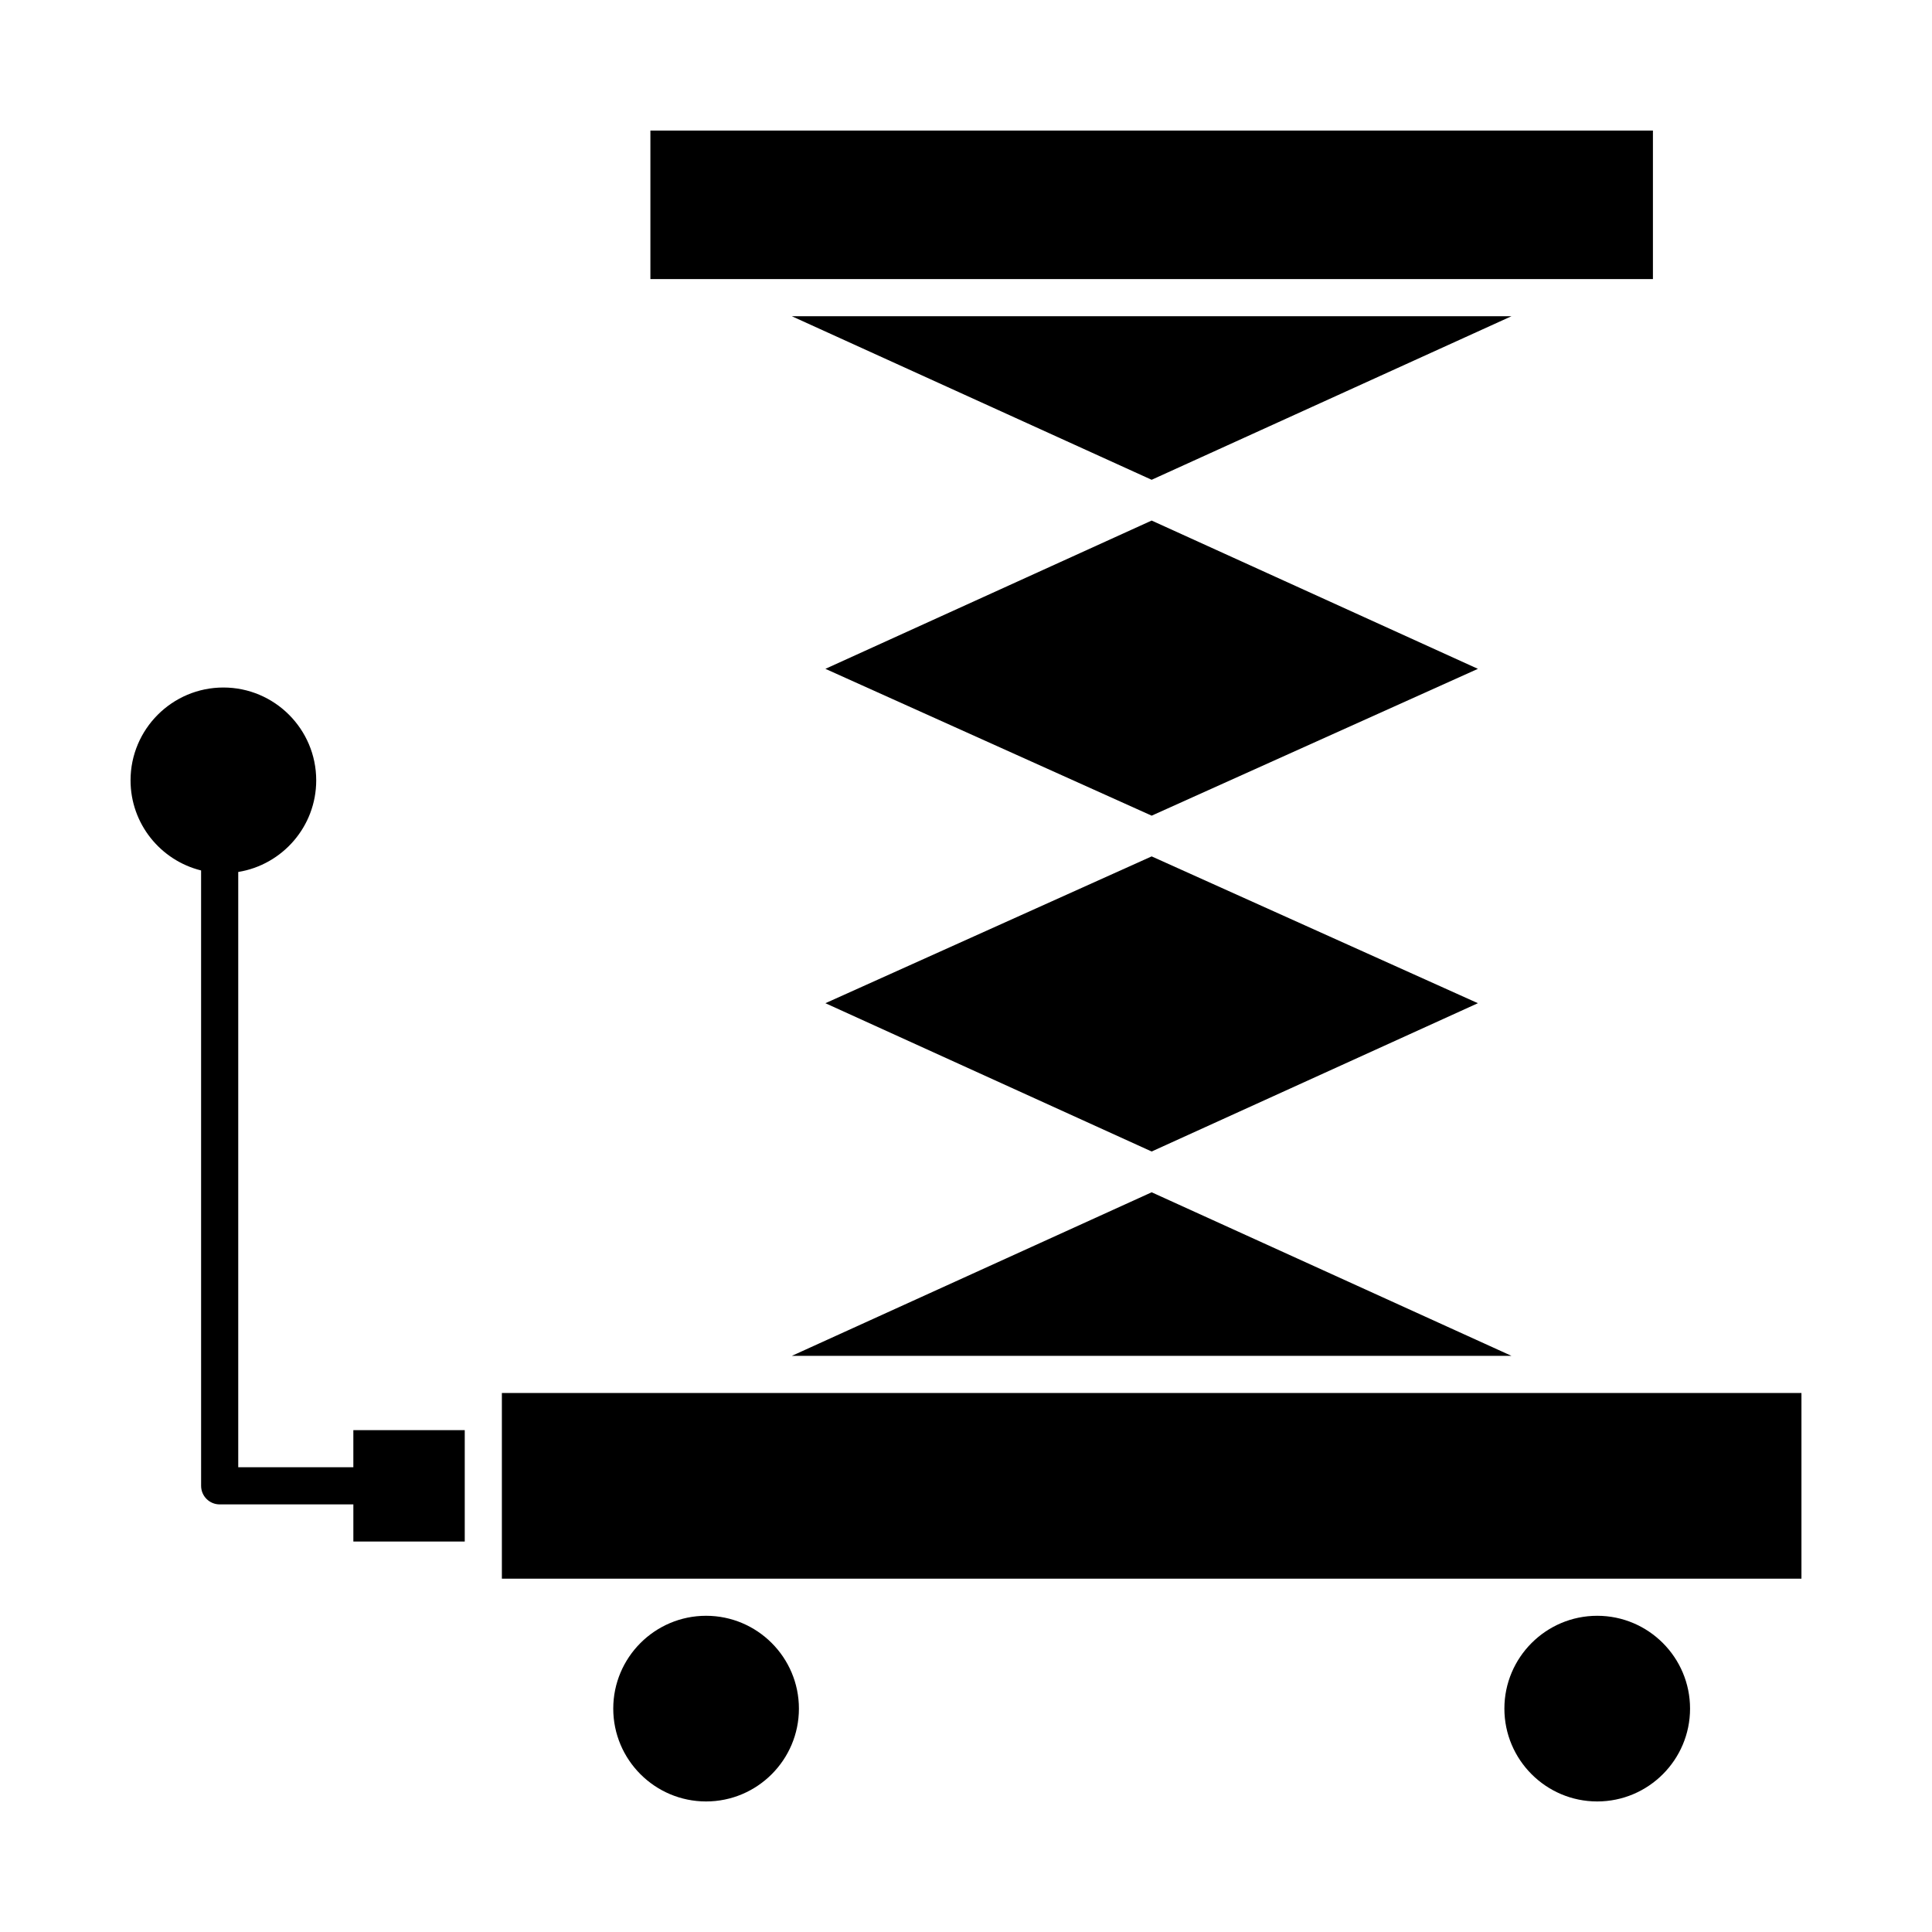
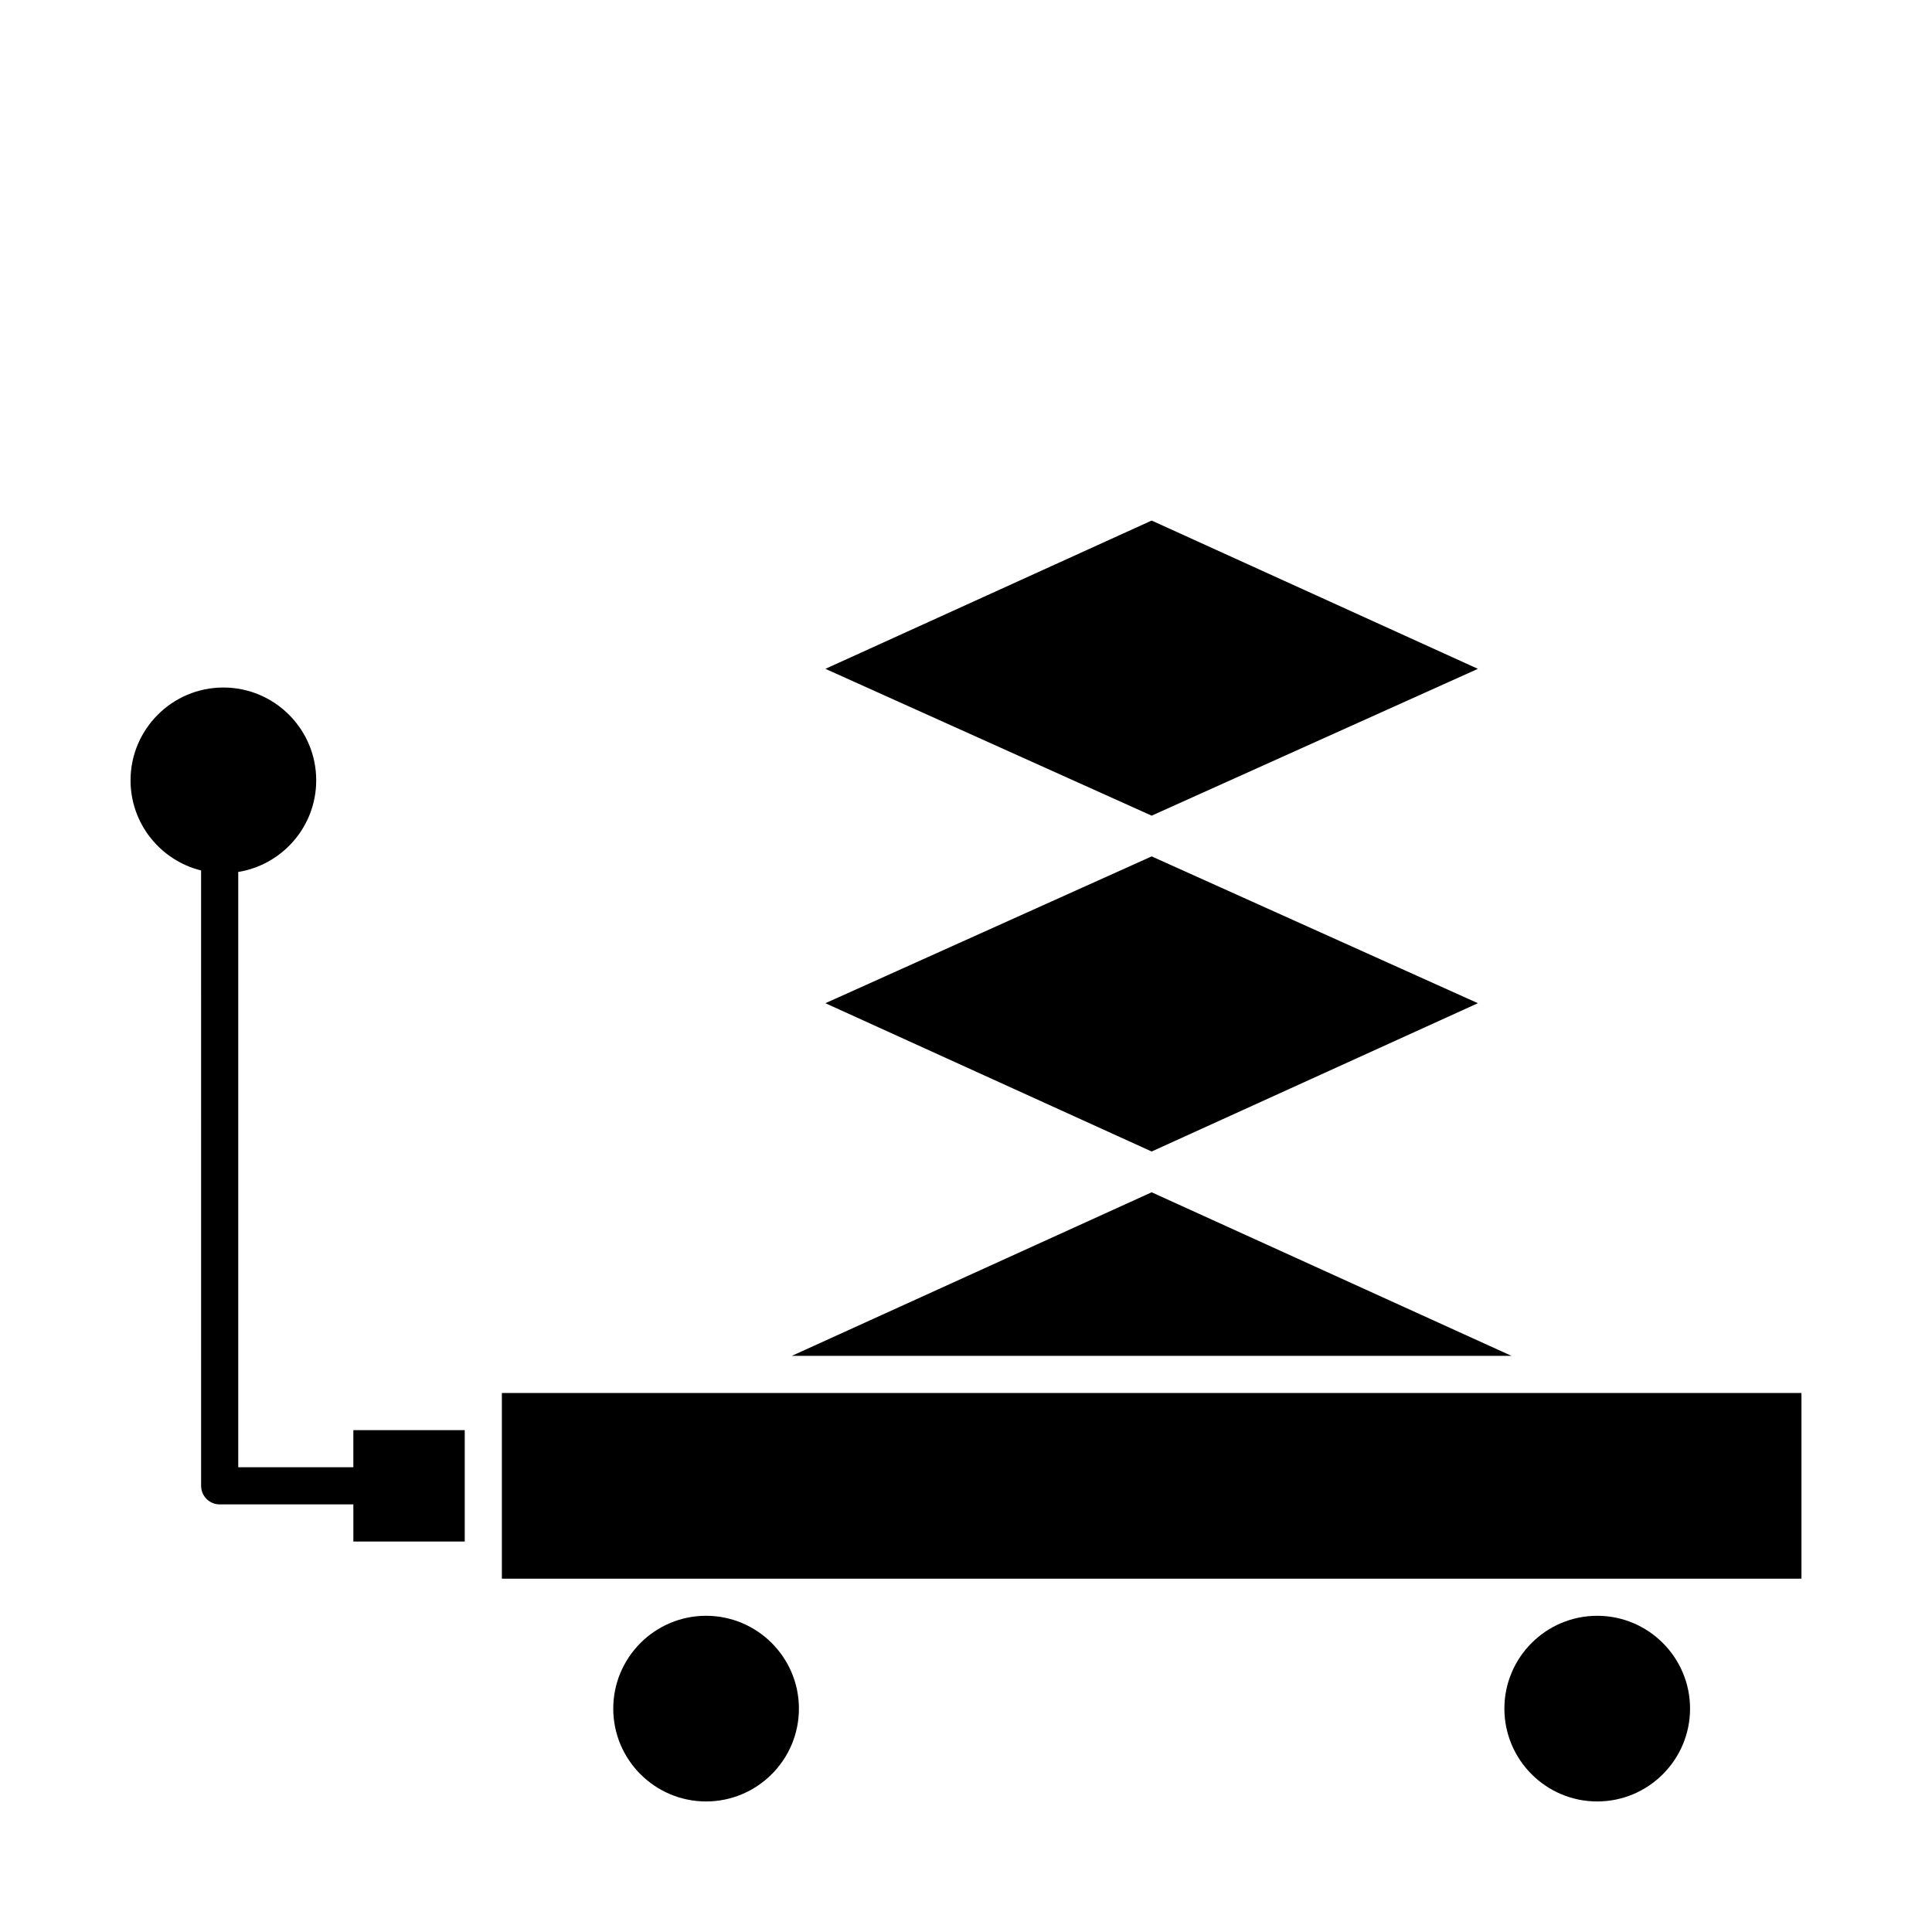
<svg xmlns="http://www.w3.org/2000/svg" fill="#000000" width="800px" height="800px" version="1.1" viewBox="144 144 512 512">
  <g>
-     <path d="m353.83 227.8 95.367 43.348 95.367-43.348z" />
    <path d="m535.66 321.25-86.461-39.297-86.461 39.297 86.461 38.91z" />
    <path d="m237.64 532.84h-30.504v-157.76c11.699-1.891 20.664-12.055 20.664-24.281 0-13.566-11.035-24.602-24.602-24.602-13.566 0-24.602 11.035-24.602 24.602 0 11.531 7.973 21.227 18.695 23.879l0.004 163.08c0 2.719 2.203 4.922 4.922 4.922h35.426v9.84h29.52v-29.52h-29.523z" />
-     <path d="m567.15 217.96h14.891v-39.359h-265.68v39.359z" />
    <path d="m449.2 449.16 86.461-39.301-86.461-38.906-86.461 38.906z" />
    <path d="m567.29 513.16h-0.016-0.02-236.11-0.02-0.016-54.105v49.203h344.4v-49.199z" />
    <path d="m544.57 503.32-95.367-43.352-95.367 43.352z" />
-     <path d="m331.12 572.2c-13.566 0-24.602 11.035-24.602 24.602 0 13.566 11.035 24.602 24.602 24.602 13.566 0 24.602-11.035 24.602-24.602 0-13.566-11.035-24.602-24.602-24.602z" />
+     <path d="m331.12 572.2c-13.566 0-24.602 11.035-24.602 24.602 0 13.566 11.035 24.602 24.602 24.602 13.566 0 24.602-11.035 24.602-24.602 0-13.566-11.035-24.602-24.602-24.602" />
    <path d="m567.28 572.2c-13.566 0-24.602 11.035-24.602 24.602 0 13.566 11.035 24.602 24.602 24.602s24.602-11.035 24.602-24.602c0-13.566-11.035-24.602-24.602-24.602z" />
  </g>
</svg>